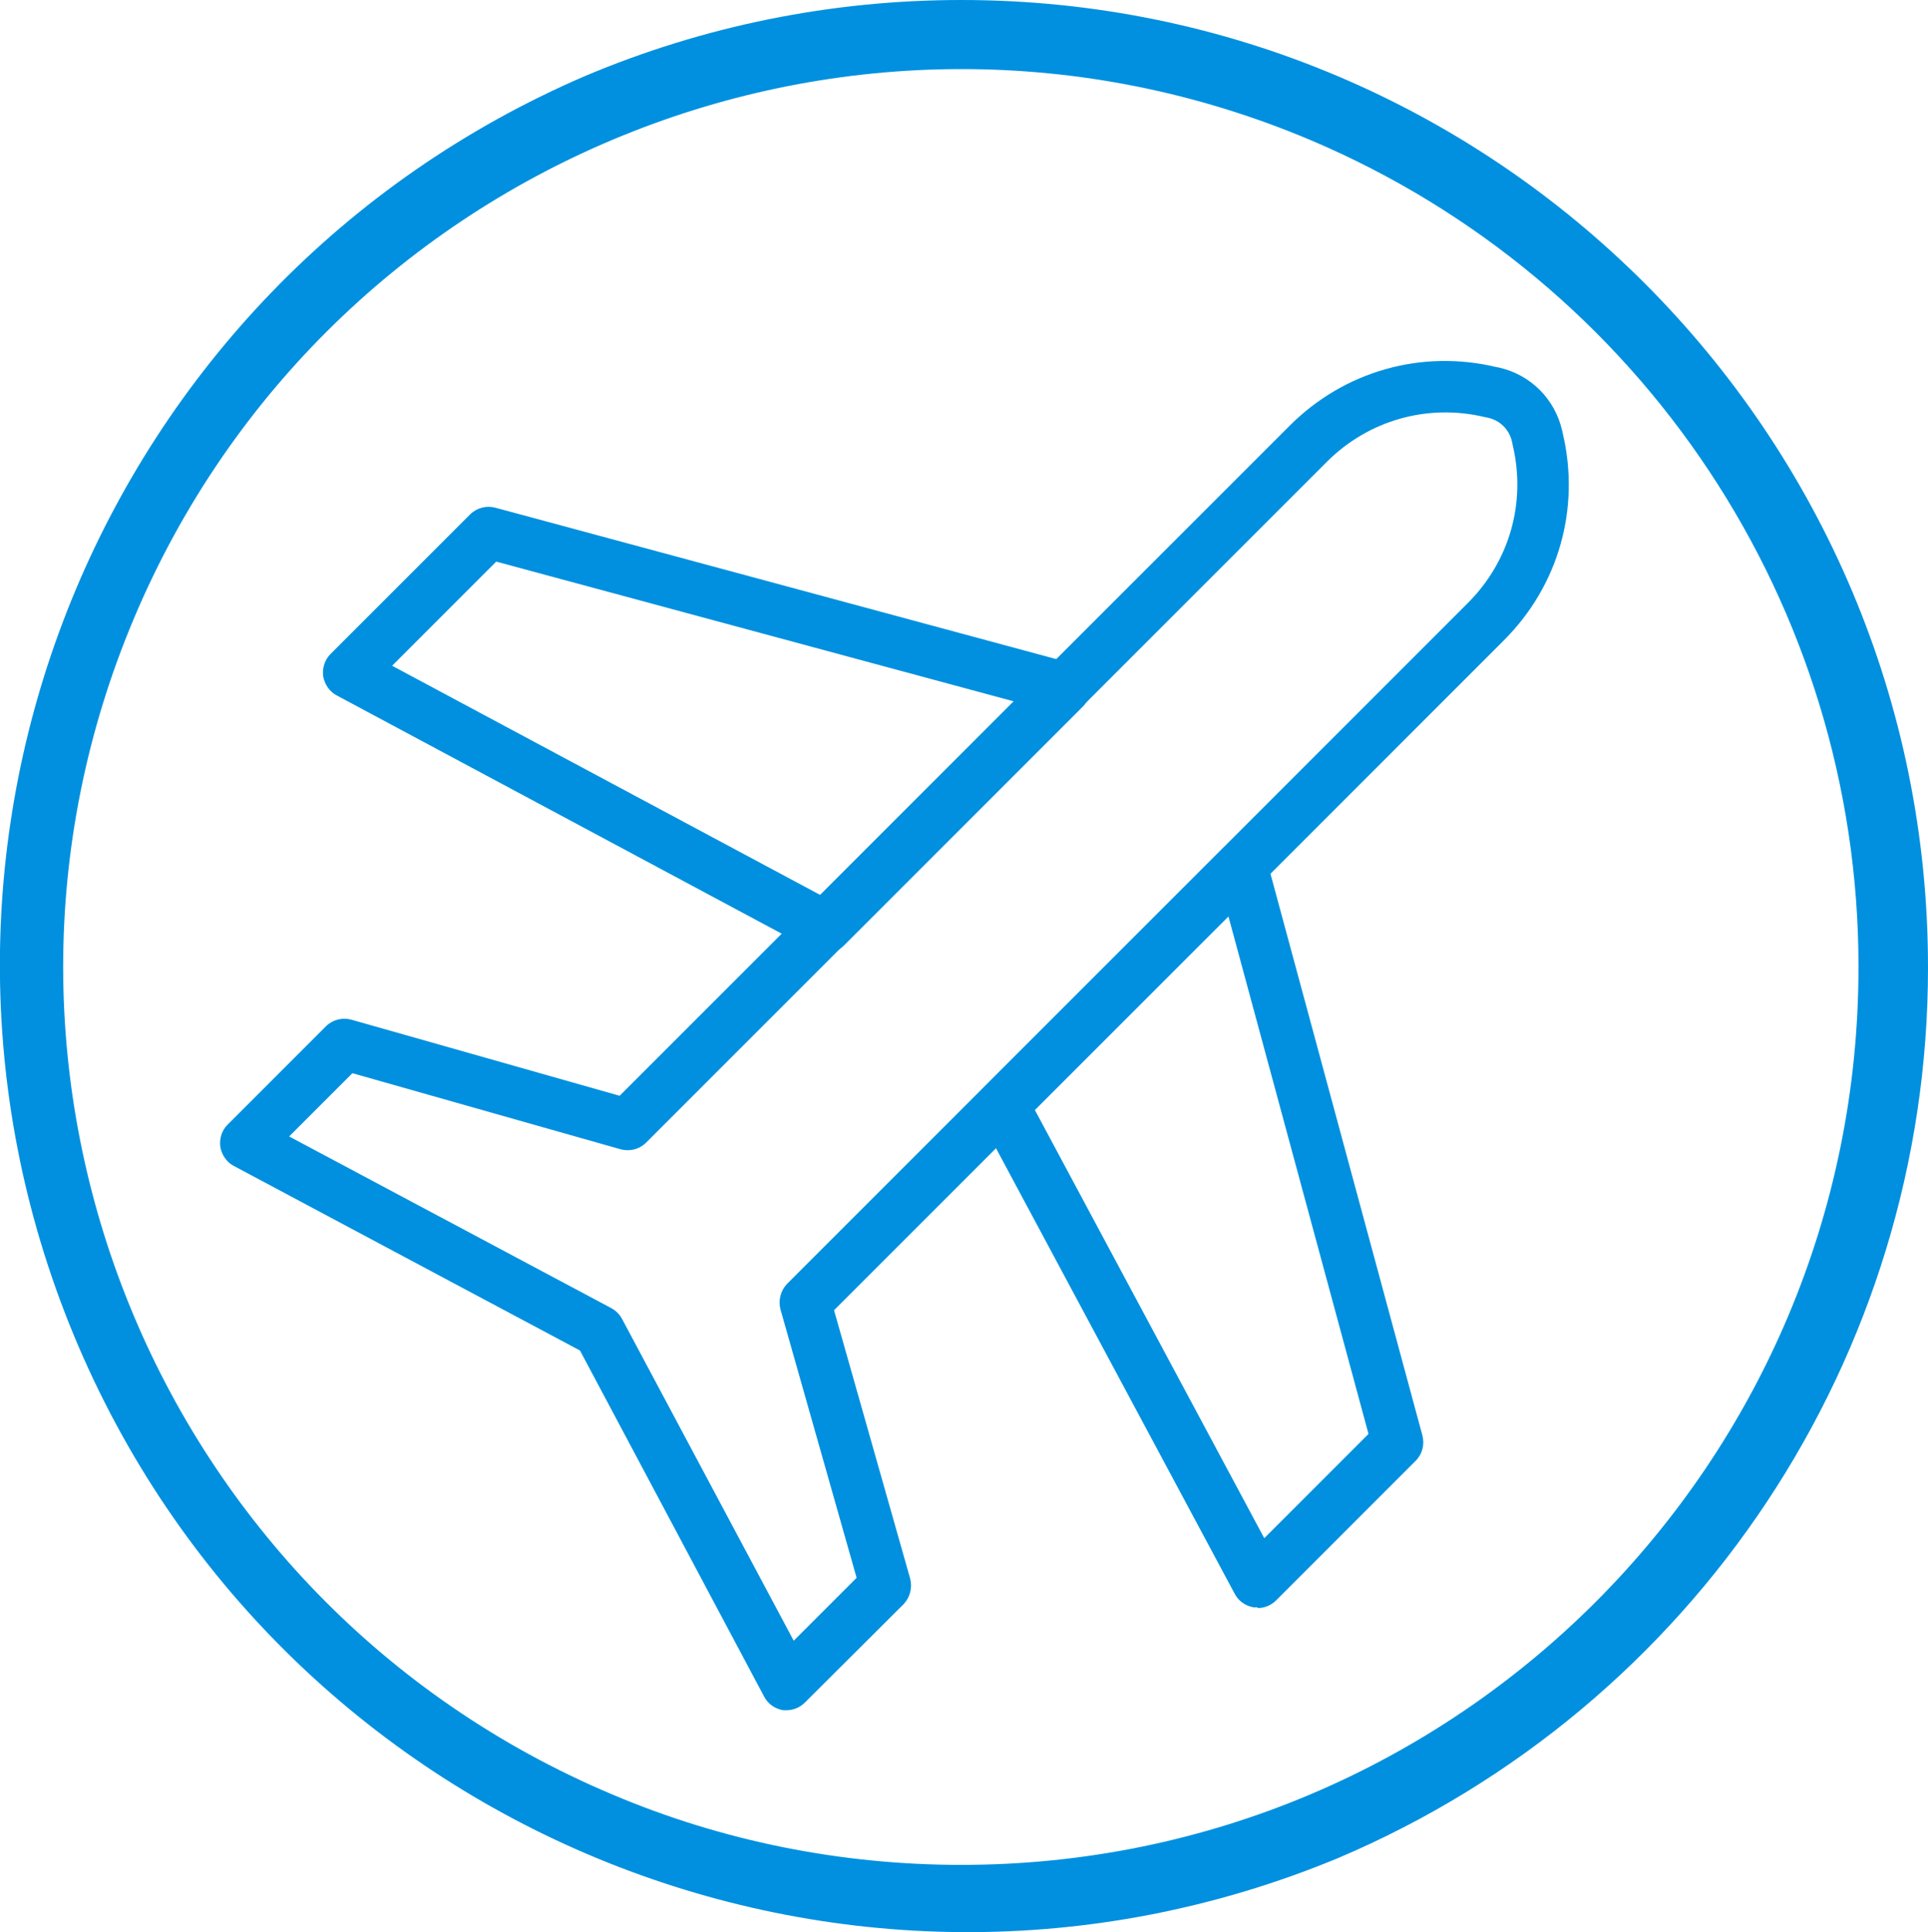
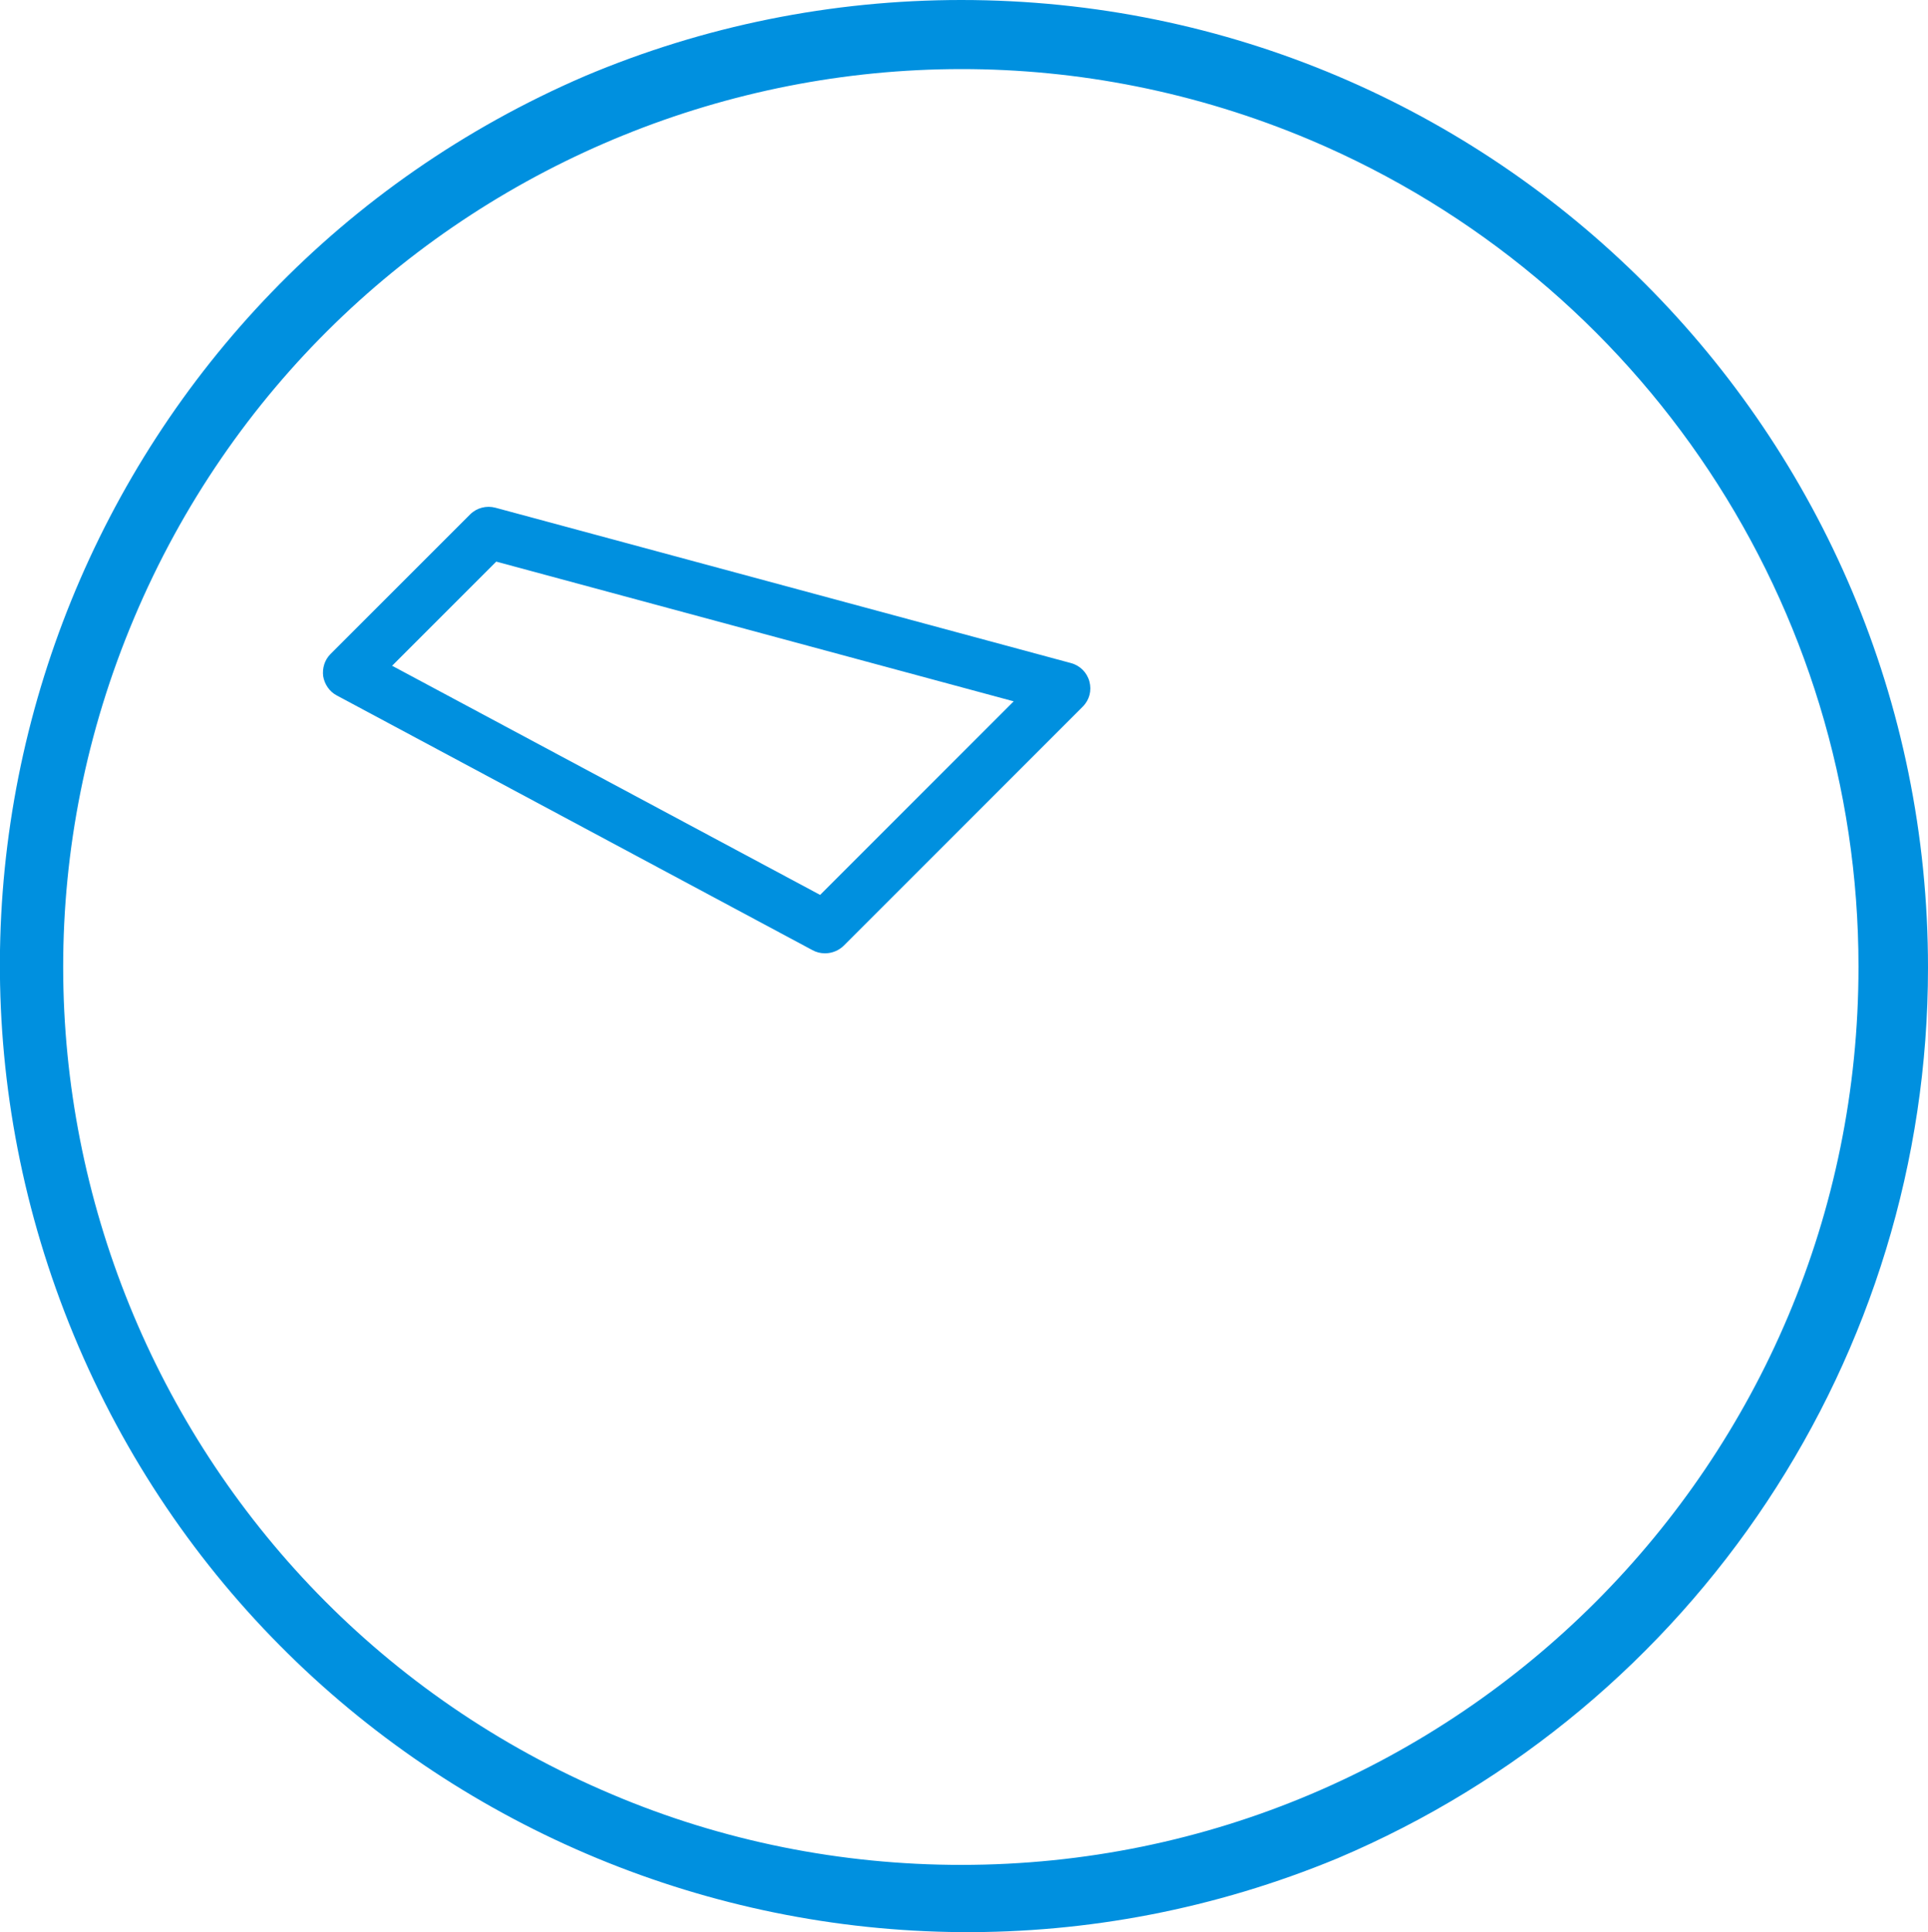
<svg xmlns="http://www.w3.org/2000/svg" id="Warstwa_2" data-name="Warstwa 2" viewBox="0 0 55.48 55.6">
  <defs>
    <style>
      .cls-1 {
        fill: #0090df;
        stroke-width: 0px;
      }
    </style>
  </defs>
  <g id="ikona_latwosc_podania_light" data-name="ikona latwosc podania light">
    <g>
      <path id="Ellipse_1" data-name="Ellipse 1" class="cls-1" d="M27.66,0c15.37,0,27.83,12.48,27.82,27.85,0,11.17-6.7,21.26-16.99,25.62-14.2,5.88-30.49-.86-36.37-15.06C-3.7,24.34,2.85,8.21,16.83,2.19,20.26.74,23.94,0,27.66,0ZM27.66,53.66c14.27,0,25.83-11.58,25.82-25.85,0-10.37-6.21-19.73-15.77-23.78C24.57-1.52,9.41,4.63,3.86,17.78c-5.55,13.14.6,28.3,13.75,33.85,3.18,1.35,6.6,2.03,10.05,2.03Z" />
      <g>
-         <path class="cls-1" d="M22.65,49.21s-.07,0-.11,0c-.24-.04-.44-.18-.55-.39l-5.3-9.96-9.96-5.31c-.21-.11-.35-.32-.39-.55-.03-.24.04-.47.21-.64l2.83-2.83c.19-.19.47-.26.73-.19l7.72,2.19,19.28-19.28c1.57-1.57,3.79-2.2,5.94-1.69h0l.1.02c.9.21,1.59.9,1.8,1.8l.02.09c.51,2.16-.12,4.38-1.69,5.95l-19.28,19.28,2.19,7.72c.07.26,0,.54-.19.74l-2.84,2.83c-.14.14-.33.22-.53.22ZM8.32,32.7l9.27,4.94c.13.07.24.18.31.31l4.94,9.26,1.81-1.81-2.19-7.72c-.07-.26,0-.54.19-.74l19.59-19.59c1.2-1.2,1.68-2.89,1.29-4.54l-.02-.1c-.08-.35-.34-.61-.69-.69l-.1-.02c-1.64-.39-3.34.09-4.54,1.29l-19.59,19.59c-.19.19-.47.26-.73.19l-7.72-2.19-1.81,1.81Z" />
        <path class="cls-1" d="M23.73,27.43c-.12,0-.24-.03-.35-.09l-13.69-7.33c-.21-.11-.35-.32-.39-.55-.03-.23.04-.47.21-.64l4.02-4.02c.19-.19.47-.26.73-.19l16.56,4.47c.26.07.46.27.53.53s0,.53-.19.72l-6.88,6.88c-.14.14-.34.22-.53.22ZM11.29,19.16l12.31,6.59,5.57-5.57-14.89-4.02-3,3Z" />
-         <path class="cls-1" d="M36.19,46.25s-.07,0-.11,0c-.24-.04-.44-.18-.55-.39l-7.34-13.7c-.16-.29-.1-.65.13-.88l6.88-6.88c.19-.19.47-.27.72-.19.26.07.46.27.53.53l4.48,16.56c.07.26,0,.54-.19.73l-4.02,4.02c-.14.14-.33.22-.53.22ZM29.78,31.94l6.6,12.32,3-3-4.03-14.89-5.57,5.57Z" />
      </g>
    </g>
  </g>
</svg>